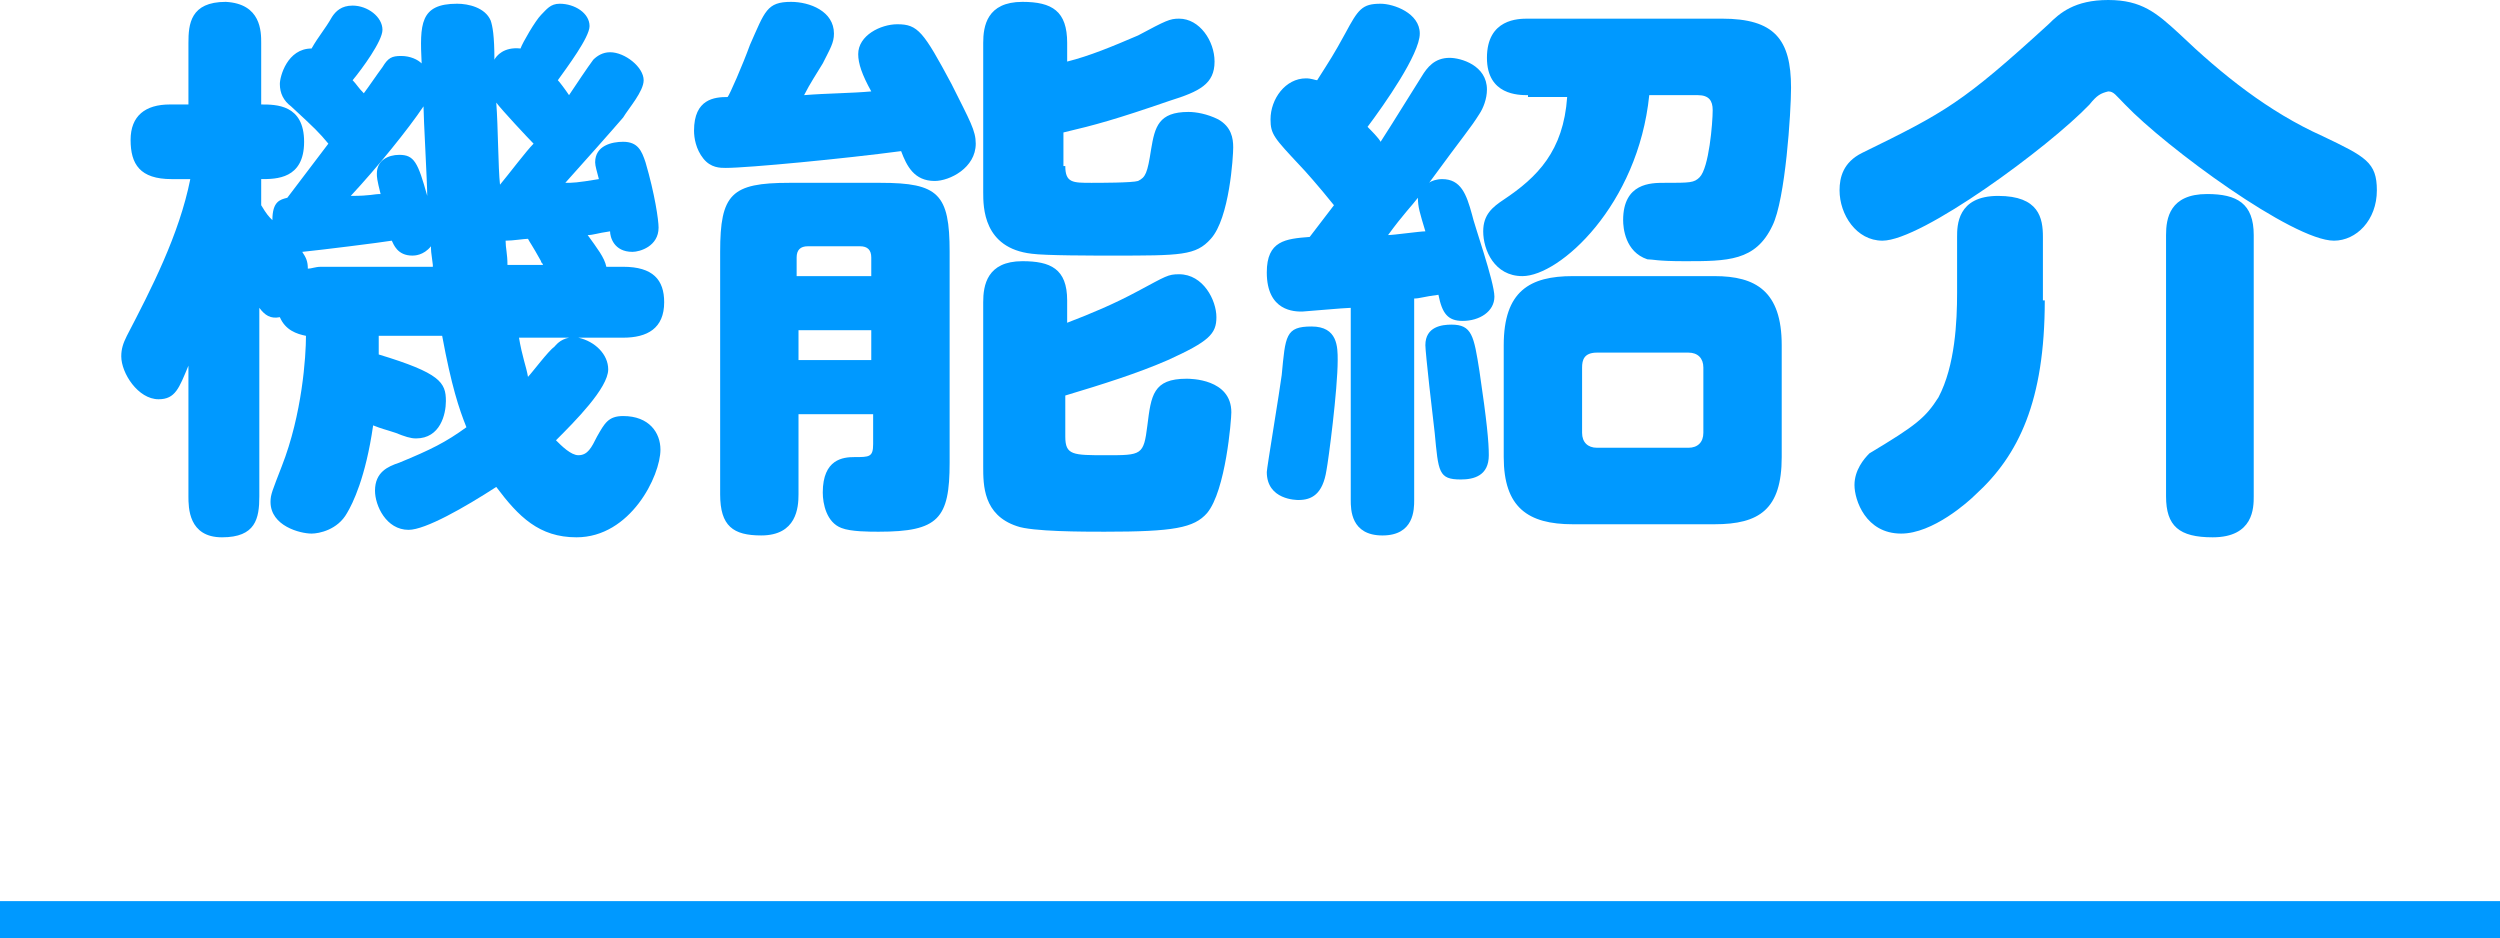
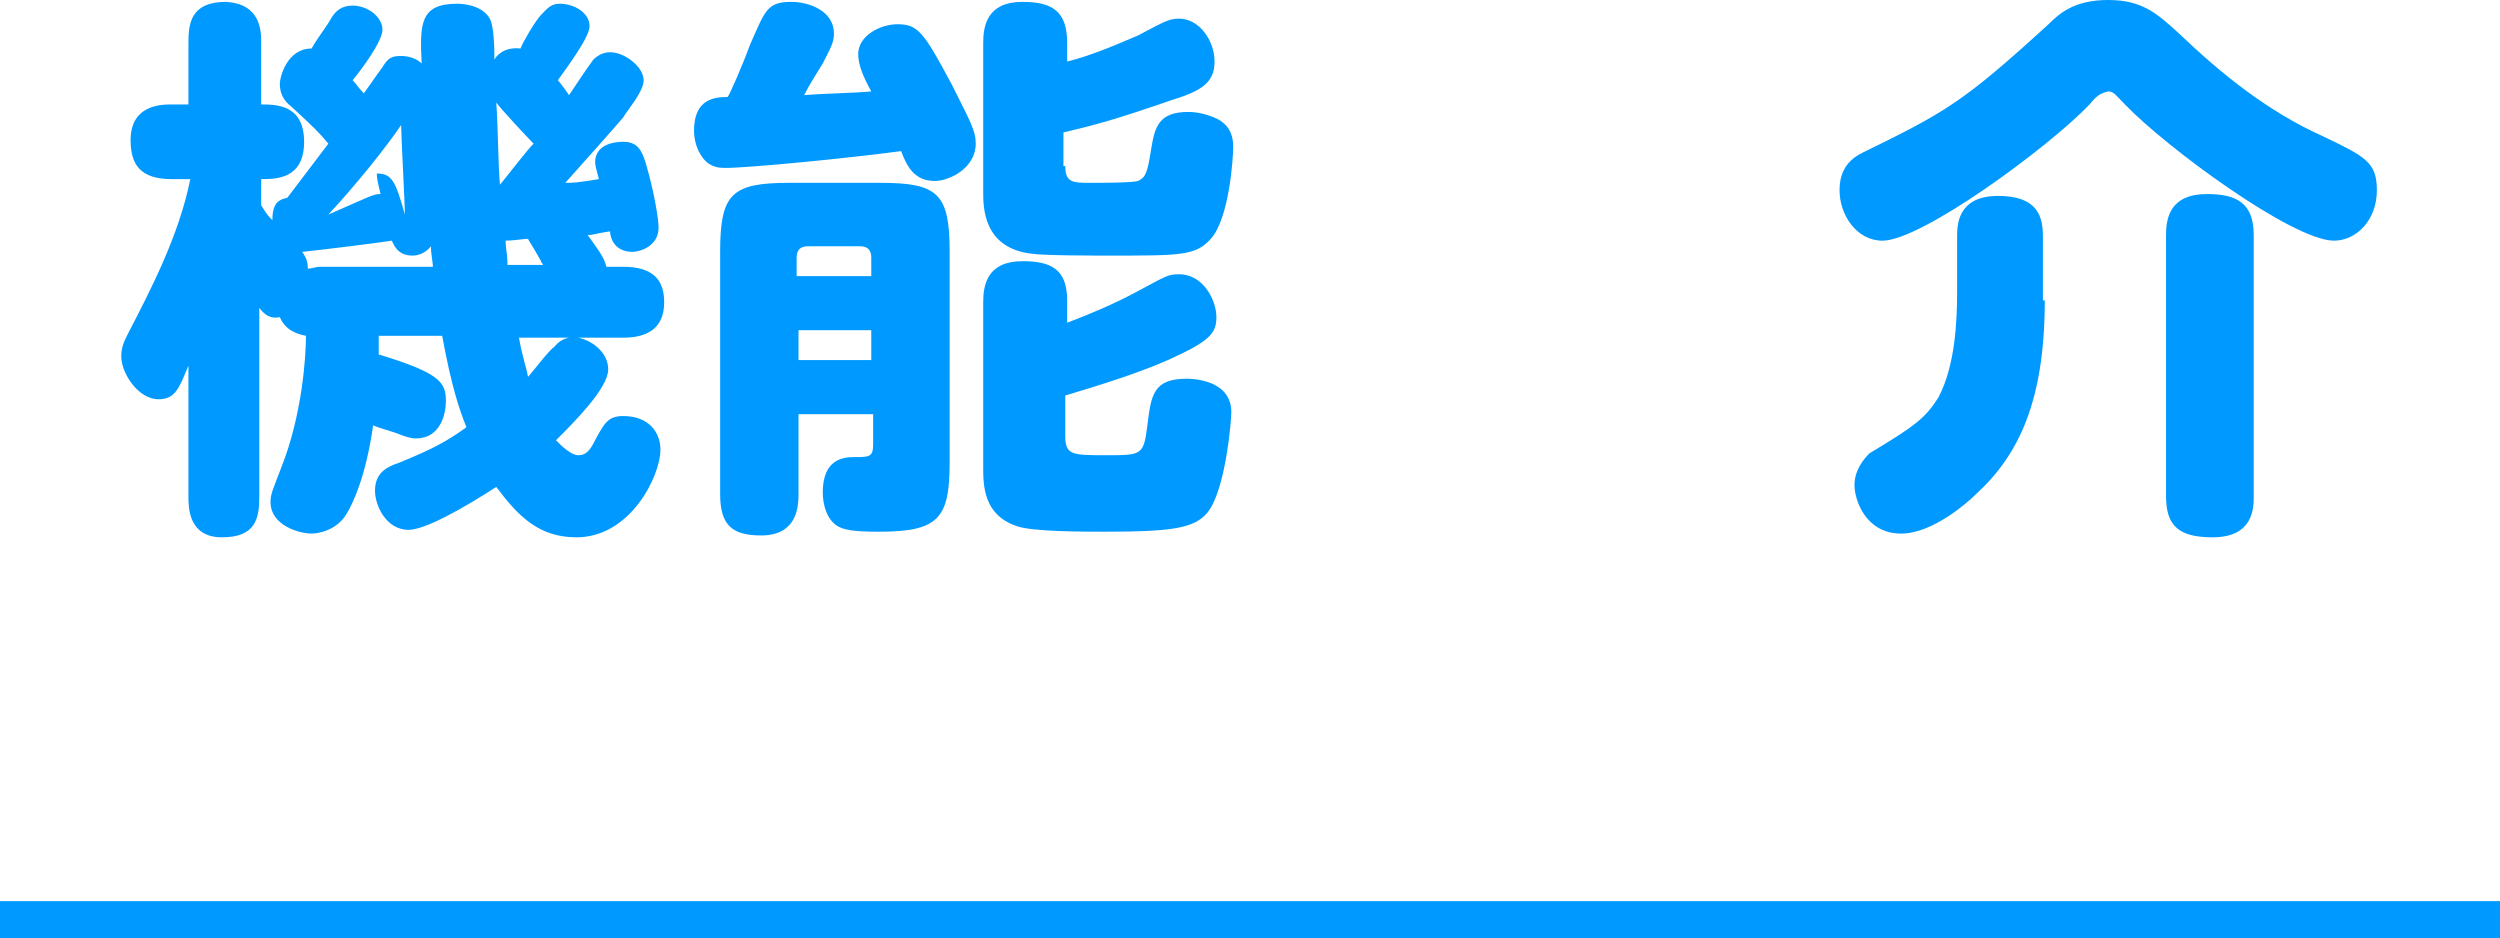
<svg xmlns="http://www.w3.org/2000/svg" version="1.1" id="レイヤー_1" x="0px" y="0px" viewBox="0 0 134 50.3" style="enable-background:new 0 0 134 50.3;" xml:space="preserve">
  <style type="text/css">
	.st0{fill:#0099FF;}
</style>
  <g>
    <g>
-       <path class="st0" d="M14,11c0.3,0.5,0.4,0.6,0.6,0.8c0-1,0.4-1.1,0.8-1.2c0.3-0.4,1.9-2.5,2.2-2.9c-0.5-0.6-0.7-0.8-2-2    C15.2,5.4,15,5,15,4.5c0-0.4,0.4-1.9,1.7-1.9c0.4-0.7,0.7-1,1.1-1.7c0.2-0.3,0.5-0.6,1.1-0.6c0.8,0,1.6,0.6,1.6,1.3    c0,0.6-1.1,2.1-1.6,2.7c0.2,0.2,0.3,0.4,0.6,0.7c0.3-0.4,0.7-1,1-1.4c0.3-0.5,0.5-0.6,1-0.6c0.5,0,0.9,0.2,1.1,0.4    c-0.1-2.1-0.1-3.2,1.9-3.2c0.6,0,1.5,0.2,1.8,0.9c0.1,0.3,0.2,0.8,0.2,2.1c0.1-0.2,0.5-0.7,1.4-0.6C28,2.3,28.7,1.1,29,0.8    c0.3-0.3,0.5-0.6,1-0.6c0.8,0,1.6,0.5,1.6,1.2c0,0.6-1.2,2.2-1.7,2.9c0.1,0.1,0.4,0.5,0.6,0.8c0.4-0.6,1-1.5,1.3-1.9    C32,3,32.3,2.8,32.7,2.8c0.8,0,1.8,0.8,1.8,1.5c0,0.6-0.8,1.5-1.1,2c-0.6,0.7-2.2,2.5-3.1,3.5c0.4,0,0.6,0,1.8-0.2    c-0.1-0.4-0.2-0.7-0.2-0.9c0-0.9,0.9-1.1,1.5-1.1c0.8,0,1,0.5,1.2,1.1c0.5,1.7,0.7,3.1,0.7,3.5c0,1-1,1.3-1.4,1.3    c-1,0-1.2-0.8-1.2-1.1c-0.7,0.1-0.9,0.2-1.2,0.2c0.5,0.7,0.9,1.2,1,1.7h0.9c1.6,0,2.2,0.7,2.2,1.9c0,1.4-0.9,1.9-2.2,1.9H31    c0.9,0.2,1.6,0.9,1.6,1.7c0,1-1.8,2.8-2.8,3.8c0.3,0.3,0.8,0.8,1.2,0.8c0.5,0,0.7-0.4,1-1c0.4-0.7,0.6-1.1,1.4-1.1    c1.4,0,2,0.9,2,1.8c0,1.4-1.6,4.7-4.5,4.7c-2,0-3.1-1.1-4.3-2.7c-1.7,1.1-3.8,2.3-4.7,2.3c-1.2,0-1.8-1.3-1.8-2.1    c0-1,0.7-1.3,1.3-1.5c1.7-0.7,2.5-1.1,3.6-1.9c-0.4-1-0.8-2.2-1.3-4.9h-3.4c0,0.1,0,0.9,0,1c3.3,1,3.6,1.5,3.6,2.5    c0,0.7-0.3,2-1.6,2c-0.3,0-0.6-0.1-1.1-0.3C20.6,23,20.5,23,20,22.8c-0.4,2.8-1.1,4.2-1.4,4.7c-0.5,0.9-1.5,1.1-1.9,1.1    c-0.6,0-2.2-0.4-2.2-1.7c0-0.4,0.1-0.6,0.6-1.9c1.1-2.8,1.3-5.9,1.3-7c-0.5-0.1-1.1-0.3-1.4-1c-0.5,0.1-0.8-0.1-1.1-0.5v10.1    c0,1.2-0.2,2.2-2,2.2c-1.8,0-1.8-1.6-1.8-2.2v-7c-0.5,1.2-0.7,1.8-1.6,1.8c-1.1,0-2-1.4-2-2.3c0-0.4,0.1-0.7,0.3-1.1    c1.3-2.5,2.8-5.4,3.4-8.4h-1C7.5,9.6,7,8.8,7,7.5c0-1.3,0.8-1.9,2.1-1.9h1V2.3c0-1,0.1-2.2,2-2.2C14,0.2,14,1.7,14,2.3v3.3    c0.8,0,2.3,0,2.3,2c0,2-1.5,2-2.3,2V11z M23.2,14.2c-0.1-0.7-0.1-0.8-0.1-1c-0.4,0.5-0.9,0.5-1,0.5c-0.8,0-1-0.6-1.1-0.8    c-0.6,0.1-3.8,0.5-4.8,0.6c0.2,0.3,0.3,0.5,0.3,0.9c0.2,0,0.4-0.1,0.7-0.1H23.2z M20.4,10.4c-0.2-0.8-0.2-0.9-0.2-1.1    c0-0.7,0.6-1,1.2-1c0.8,0,1,0.4,1.5,2.2c0-0.7-0.2-4.2-0.2-4.8c-0.8,1.2-2.5,3.3-3.9,4.8C19.9,10.5,20,10.4,20.4,10.4z M28.6,7.7    c-0.3-0.3-1.7-1.8-2-2.2c0.1,1.3,0.1,3.5,0.2,4.4C27.3,9.3,28.2,8.1,28.6,7.7z M29.1,14.2c0-0.1-0.1-0.1-0.1-0.2    c-0.5-0.9-0.6-1-0.7-1.2c-0.2,0-0.8,0.1-1.2,0.1c0,0.4,0.1,0.7,0.1,1.3H29.1z M27.8,18c0.2,1.2,0.4,1.6,0.5,2.2    c0.2-0.2,1.1-1.4,1.4-1.6c0.1-0.1,0.3-0.4,0.8-0.5H27.8z" />
+       <path class="st0" d="M14,11c0.3,0.5,0.4,0.6,0.6,0.8c0-1,0.4-1.1,0.8-1.2c0.3-0.4,1.9-2.5,2.2-2.9c-0.5-0.6-0.7-0.8-2-2    C15.2,5.4,15,5,15,4.5c0-0.4,0.4-1.9,1.7-1.9c0.4-0.7,0.7-1,1.1-1.7c0.2-0.3,0.5-0.6,1.1-0.6c0.8,0,1.6,0.6,1.6,1.3    c0,0.6-1.1,2.1-1.6,2.7c0.2,0.2,0.3,0.4,0.6,0.7c0.3-0.4,0.7-1,1-1.4c0.3-0.5,0.5-0.6,1-0.6c0.5,0,0.9,0.2,1.1,0.4    c-0.1-2.1-0.1-3.2,1.9-3.2c0.6,0,1.5,0.2,1.8,0.9c0.1,0.3,0.2,0.8,0.2,2.1c0.1-0.2,0.5-0.7,1.4-0.6C28,2.3,28.7,1.1,29,0.8    c0.3-0.3,0.5-0.6,1-0.6c0.8,0,1.6,0.5,1.6,1.2c0,0.6-1.2,2.2-1.7,2.9c0.1,0.1,0.4,0.5,0.6,0.8c0.4-0.6,1-1.5,1.3-1.9    C32,3,32.3,2.8,32.7,2.8c0.8,0,1.8,0.8,1.8,1.5c0,0.6-0.8,1.5-1.1,2c-0.6,0.7-2.2,2.5-3.1,3.5c0.4,0,0.6,0,1.8-0.2    c-0.1-0.4-0.2-0.7-0.2-0.9c0-0.9,0.9-1.1,1.5-1.1c0.8,0,1,0.5,1.2,1.1c0.5,1.7,0.7,3.1,0.7,3.5c0,1-1,1.3-1.4,1.3    c-1,0-1.2-0.8-1.2-1.1c-0.7,0.1-0.9,0.2-1.2,0.2c0.5,0.7,0.9,1.2,1,1.7h0.9c1.6,0,2.2,0.7,2.2,1.9c0,1.4-0.9,1.9-2.2,1.9H31    c0.9,0.2,1.6,0.9,1.6,1.7c0,1-1.8,2.8-2.8,3.8c0.3,0.3,0.8,0.8,1.2,0.8c0.5,0,0.7-0.4,1-1c0.4-0.7,0.6-1.1,1.4-1.1    c1.4,0,2,0.9,2,1.8c0,1.4-1.6,4.7-4.5,4.7c-2,0-3.1-1.1-4.3-2.7c-1.7,1.1-3.8,2.3-4.7,2.3c-1.2,0-1.8-1.3-1.8-2.1    c0-1,0.7-1.3,1.3-1.5c1.7-0.7,2.5-1.1,3.6-1.9c-0.4-1-0.8-2.2-1.3-4.9h-3.4c0,0.1,0,0.9,0,1c3.3,1,3.6,1.5,3.6,2.5    c0,0.7-0.3,2-1.6,2c-0.3,0-0.6-0.1-1.1-0.3C20.6,23,20.5,23,20,22.8c-0.4,2.8-1.1,4.2-1.4,4.7c-0.5,0.9-1.5,1.1-1.9,1.1    c-0.6,0-2.2-0.4-2.2-1.7c0-0.4,0.1-0.6,0.6-1.9c1.1-2.8,1.3-5.9,1.3-7c-0.5-0.1-1.1-0.3-1.4-1c-0.5,0.1-0.8-0.1-1.1-0.5v10.1    c0,1.2-0.2,2.2-2,2.2c-1.8,0-1.8-1.6-1.8-2.2v-7c-0.5,1.2-0.7,1.8-1.6,1.8c-1.1,0-2-1.4-2-2.3c0-0.4,0.1-0.7,0.3-1.1    c1.3-2.5,2.8-5.4,3.4-8.4h-1C7.5,9.6,7,8.8,7,7.5c0-1.3,0.8-1.9,2.1-1.9h1V2.3c0-1,0.1-2.2,2-2.2C14,0.2,14,1.7,14,2.3v3.3    c0.8,0,2.3,0,2.3,2c0,2-1.5,2-2.3,2V11z M23.2,14.2c-0.1-0.7-0.1-0.8-0.1-1c-0.4,0.5-0.9,0.5-1,0.5c-0.8,0-1-0.6-1.1-0.8    c-0.6,0.1-3.8,0.5-4.8,0.6c0.2,0.3,0.3,0.5,0.3,0.9c0.2,0,0.4-0.1,0.7-0.1H23.2z M20.4,10.4c-0.2-0.8-0.2-0.9-0.2-1.1    c0.8,0,1,0.4,1.5,2.2c0-0.7-0.2-4.2-0.2-4.8c-0.8,1.2-2.5,3.3-3.9,4.8C19.9,10.5,20,10.4,20.4,10.4z M28.6,7.7    c-0.3-0.3-1.7-1.8-2-2.2c0.1,1.3,0.1,3.5,0.2,4.4C27.3,9.3,28.2,8.1,28.6,7.7z M29.1,14.2c0-0.1-0.1-0.1-0.1-0.2    c-0.5-0.9-0.6-1-0.7-1.2c-0.2,0-0.8,0.1-1.2,0.1c0,0.4,0.1,0.7,0.1,1.3H29.1z M27.8,18c0.2,1.2,0.4,1.6,0.5,2.2    c0.2-0.2,1.1-1.4,1.4-1.6c0.1-0.1,0.3-0.4,0.8-0.5H27.8z" />
      <path class="st0" d="M40.2,2.4c0.8-1.8,0.9-2.3,2.2-2.3c1,0,2.3,0.5,2.3,1.7c0,0.5-0.2,0.8-0.6,1.6c-0.3,0.5-0.7,1.1-1,1.7    C44.3,5,45.6,5,46.7,4.9C46.2,4,46,3.4,46,2.9c0-1,1.2-1.6,2.1-1.6c1.1,0,1.4,0.4,2.9,3.2C52,6.5,52.3,7,52.3,7.7    c0,1.3-1.4,2-2.2,2c-1.1,0-1.5-0.8-1.8-1.6C45.3,8.5,40.1,9,38.9,9c-0.3,0-0.8,0-1.2-0.5C37.3,8,37.2,7.4,37.2,7    c0-1.7,1.1-1.8,1.8-1.8C39.1,5.1,39.8,3.5,40.2,2.4z M42.8,22.3v4.2c0,0.7-0.1,2.2-2,2.2c-1.5,0-2.2-0.5-2.2-2.2v-13    c0-3.1,0.6-3.7,3.7-3.7h4.9c3.1,0,3.7,0.6,3.7,3.7v11.3c0,3-0.6,3.7-3.8,3.7c-0.5,0-1.5,0-2-0.2c-0.8-0.3-1-1.3-1-1.9    c0-1.8,1.1-1.9,1.7-1.9c0.8,0,1,0,1-0.7v-1.6H42.8z M42.8,14.8h3.9v-1c0-0.4-0.2-0.6-0.6-0.6h-2.8c-0.4,0-0.6,0.2-0.6,0.6V14.8z     M46.7,17.7h-3.9v1.6h3.9V17.7z M57.1,8.9c0,0.9,0.4,0.9,1.4,0.9c0.4,0,2.2,0,2.5-0.1c0.4-0.2,0.5-0.4,0.7-1.7c0.2-1.2,0.4-2,2-2    c0.4,0,1,0.1,1.6,0.4c0.7,0.4,0.8,1,0.8,1.5c0,0.5-0.2,3.8-1.2,4.9c-0.8,0.9-1.6,0.9-5.3,0.9c-1,0-3.6,0-4.3-0.1    c-2.6-0.3-2.6-2.5-2.6-3.3v-8c0-0.9,0.2-2.2,2.1-2.2c1.6,0,2.4,0.5,2.4,2.2v1C58.4,3,59.6,2.5,61,1.9C62.5,1.1,62.7,1,63.2,1    c1.1,0,1.9,1.2,1.9,2.3c0,1.2-0.8,1.6-2.4,2.1c-2.9,1-4,1.3-5.7,1.7V8.9z M57.1,23.4c0,1,0.4,1,2.2,1c1.9,0,2,0,2.2-1.6    c0.2-1.6,0.3-2.5,2.1-2.5c0.2,0,2.4,0,2.4,1.8c0,0.4-0.3,4.2-1.3,5.4c-0.7,0.8-1.8,1-5.5,1c-1.1,0-3.9,0-4.7-0.3    c-1.8-0.6-1.8-2.2-1.8-3.2v-8.8c0-0.9,0.2-2.2,2.1-2.2c1.5,0,2.4,0.4,2.4,2.1v1.2c1.3-0.5,2.5-1,3.8-1.7c1.5-0.8,1.6-0.9,2.2-0.9    c1.3,0,2,1.4,2,2.3c0,0.9-0.4,1.3-2.6,2.3c-1.6,0.7-3.5,1.3-5.5,1.9V23.4z" />
-       <path class="st0" d="M71.5,11c-0.8-1-1.6-1.9-1.8-2.1c-1.4-1.5-1.6-1.7-1.6-2.5c0-1.1,0.8-2.2,1.9-2.2c0.3,0,0.5,0.1,0.6,0.1    c0.7-1.1,0.9-1.4,1.5-2.5c0.7-1.3,0.9-1.6,1.9-1.6c0.7,0,2.1,0.5,2.1,1.6c0,1.1-1.9,3.8-2.8,5c0.2,0.2,0.6,0.6,0.7,0.8    c0.9-1.4,1-1.6,2.2-3.5c0.3-0.5,0.7-1,1.5-1c0.6,0,2,0.4,2,1.7c0,0.5-0.2,1-0.4,1.3c-0.5,0.8-0.8,1.1-2.7,3.7    c0.1-0.1,0.4-0.2,0.7-0.2c1,0,1.3,0.8,1.6,1.9c0.1,0.5,1.2,3.6,1.2,4.4c0,0.8-0.8,1.3-1.7,1.3c-0.8,0-1.1-0.4-1.3-1.4    c-0.8,0.1-1,0.2-1.3,0.2v10.8c0,0.5,0,1.9-1.7,1.9c-1.7,0-1.7-1.4-1.7-1.9V16.5c-0.3,0-2.5,0.2-2.6,0.2c-0.4,0-1.9,0-1.9-2.1    c0-1.7,1-1.8,2.3-1.9L71.5,11z M71.7,19.3c0,1.6-0.5,5.4-0.6,5.9c-0.2,1.3-0.8,1.6-1.5,1.6c-0.1,0-1.7,0-1.7-1.5    c0-0.2,0.7-4.4,0.8-5.2c0.2-2.1,0.2-2.6,1.6-2.6C71.7,17.5,71.7,18.6,71.7,19.3z M74.4,12.6c0.3,0,1.7-0.2,2-0.2    c-0.3-1-0.4-1.3-0.4-1.8C75.7,11,75.2,11.5,74.4,12.6z M78.3,25.7c-1.2,0-1.2-0.4-1.4-2.5c-0.1-0.8-0.5-4.3-0.5-4.7    c0-1,0.9-1.1,1.4-1.1c1.1,0,1.2,0.6,1.5,2.5c0.4,2.7,0.5,3.8,0.5,4.5C79.8,25.5,79,25.7,78.3,25.7z M81.9,5.1c-0.5,0-2.2,0-2.2-2    C79.7,1,81.4,1,81.9,1h10.4C95.1,1,96,2.1,96,4.7c0,1.3-0.3,6-1,7.4C94.1,14,92.6,14,90.3,14c-1.5,0-1.7-0.1-2-0.1    c-1.2-0.4-1.3-1.7-1.3-2.1c0-2,1.5-2,2.2-2c1.4,0,1.6,0,1.9-0.3c0.5-0.5,0.7-2.9,0.7-3.6c0-0.5-0.2-0.8-0.8-0.8h-2.6    c-0.6,5.9-4.8,9.7-6.8,9.7c-1.5,0-2.1-1.4-2.1-2.4c0-0.9,0.5-1.3,1.1-1.7c1.8-1.2,3.2-2.6,3.4-5.5H81.9z M95.5,24.5    c0,2.8-1.2,3.6-3.6,3.6h-7.6c-2.4,0-3.7-0.9-3.7-3.6v-6c0-2.9,1.4-3.7,3.7-3.7h7.6c2.2,0,3.6,0.8,3.6,3.7V24.5z M91.3,19.7    c0-0.5-0.3-0.8-0.8-0.8h-4.9c-0.7,0-0.8,0.4-0.8,0.8v3.5c0,0.5,0.3,0.8,0.8,0.8h4.9c0.5,0,0.8-0.3,0.8-0.8V19.7z" />
      <path class="st0" d="M112,5.6c-2.2,2.3-9,7.3-11.1,7.3c-1.4,0-2.3-1.4-2.3-2.7c0-0.7,0.2-1.5,1.2-2c4.5-2.2,5.4-2.7,10-6.9    c0.6-0.6,1.4-1.3,3.2-1.3c1.8,0,2.6,0.7,3.8,1.8c2.3,2.2,4.8,4.2,7.7,5.5c2.3,1.1,2.9,1.4,2.9,2.9c0,1.6-1.1,2.7-2.3,2.7    c-2.2,0-9-5-11.2-7.3c-0.5-0.5-0.6-0.7-0.9-0.7C112.6,5,112.4,5.1,112,5.6z M109.6,16.1c0,5.4-1.4,8.3-3.7,10.4    c-0.4,0.4-2.3,2.1-4,2.1c-1.9,0-2.5-1.8-2.5-2.6c0-0.8,0.5-1.4,0.8-1.7c2.5-1.5,3-1.9,3.7-3c0.9-1.7,1-4.1,1-5.6v-3    c0-0.6,0-2.2,2.2-2.2c2.2,0,2.4,1.2,2.4,2.2V16.1z M120.8,26.6c0,0.6,0,2.2-2.2,2.2c-1.8,0-2.5-0.6-2.5-2.2v-14    c0-0.9,0.2-2.2,2.2-2.2c1.6,0,2.5,0.5,2.5,2.2V26.6z" />
    </g>
  </g>
  <rect y="48.3" class="st0" width="134" height="2" />
</svg>